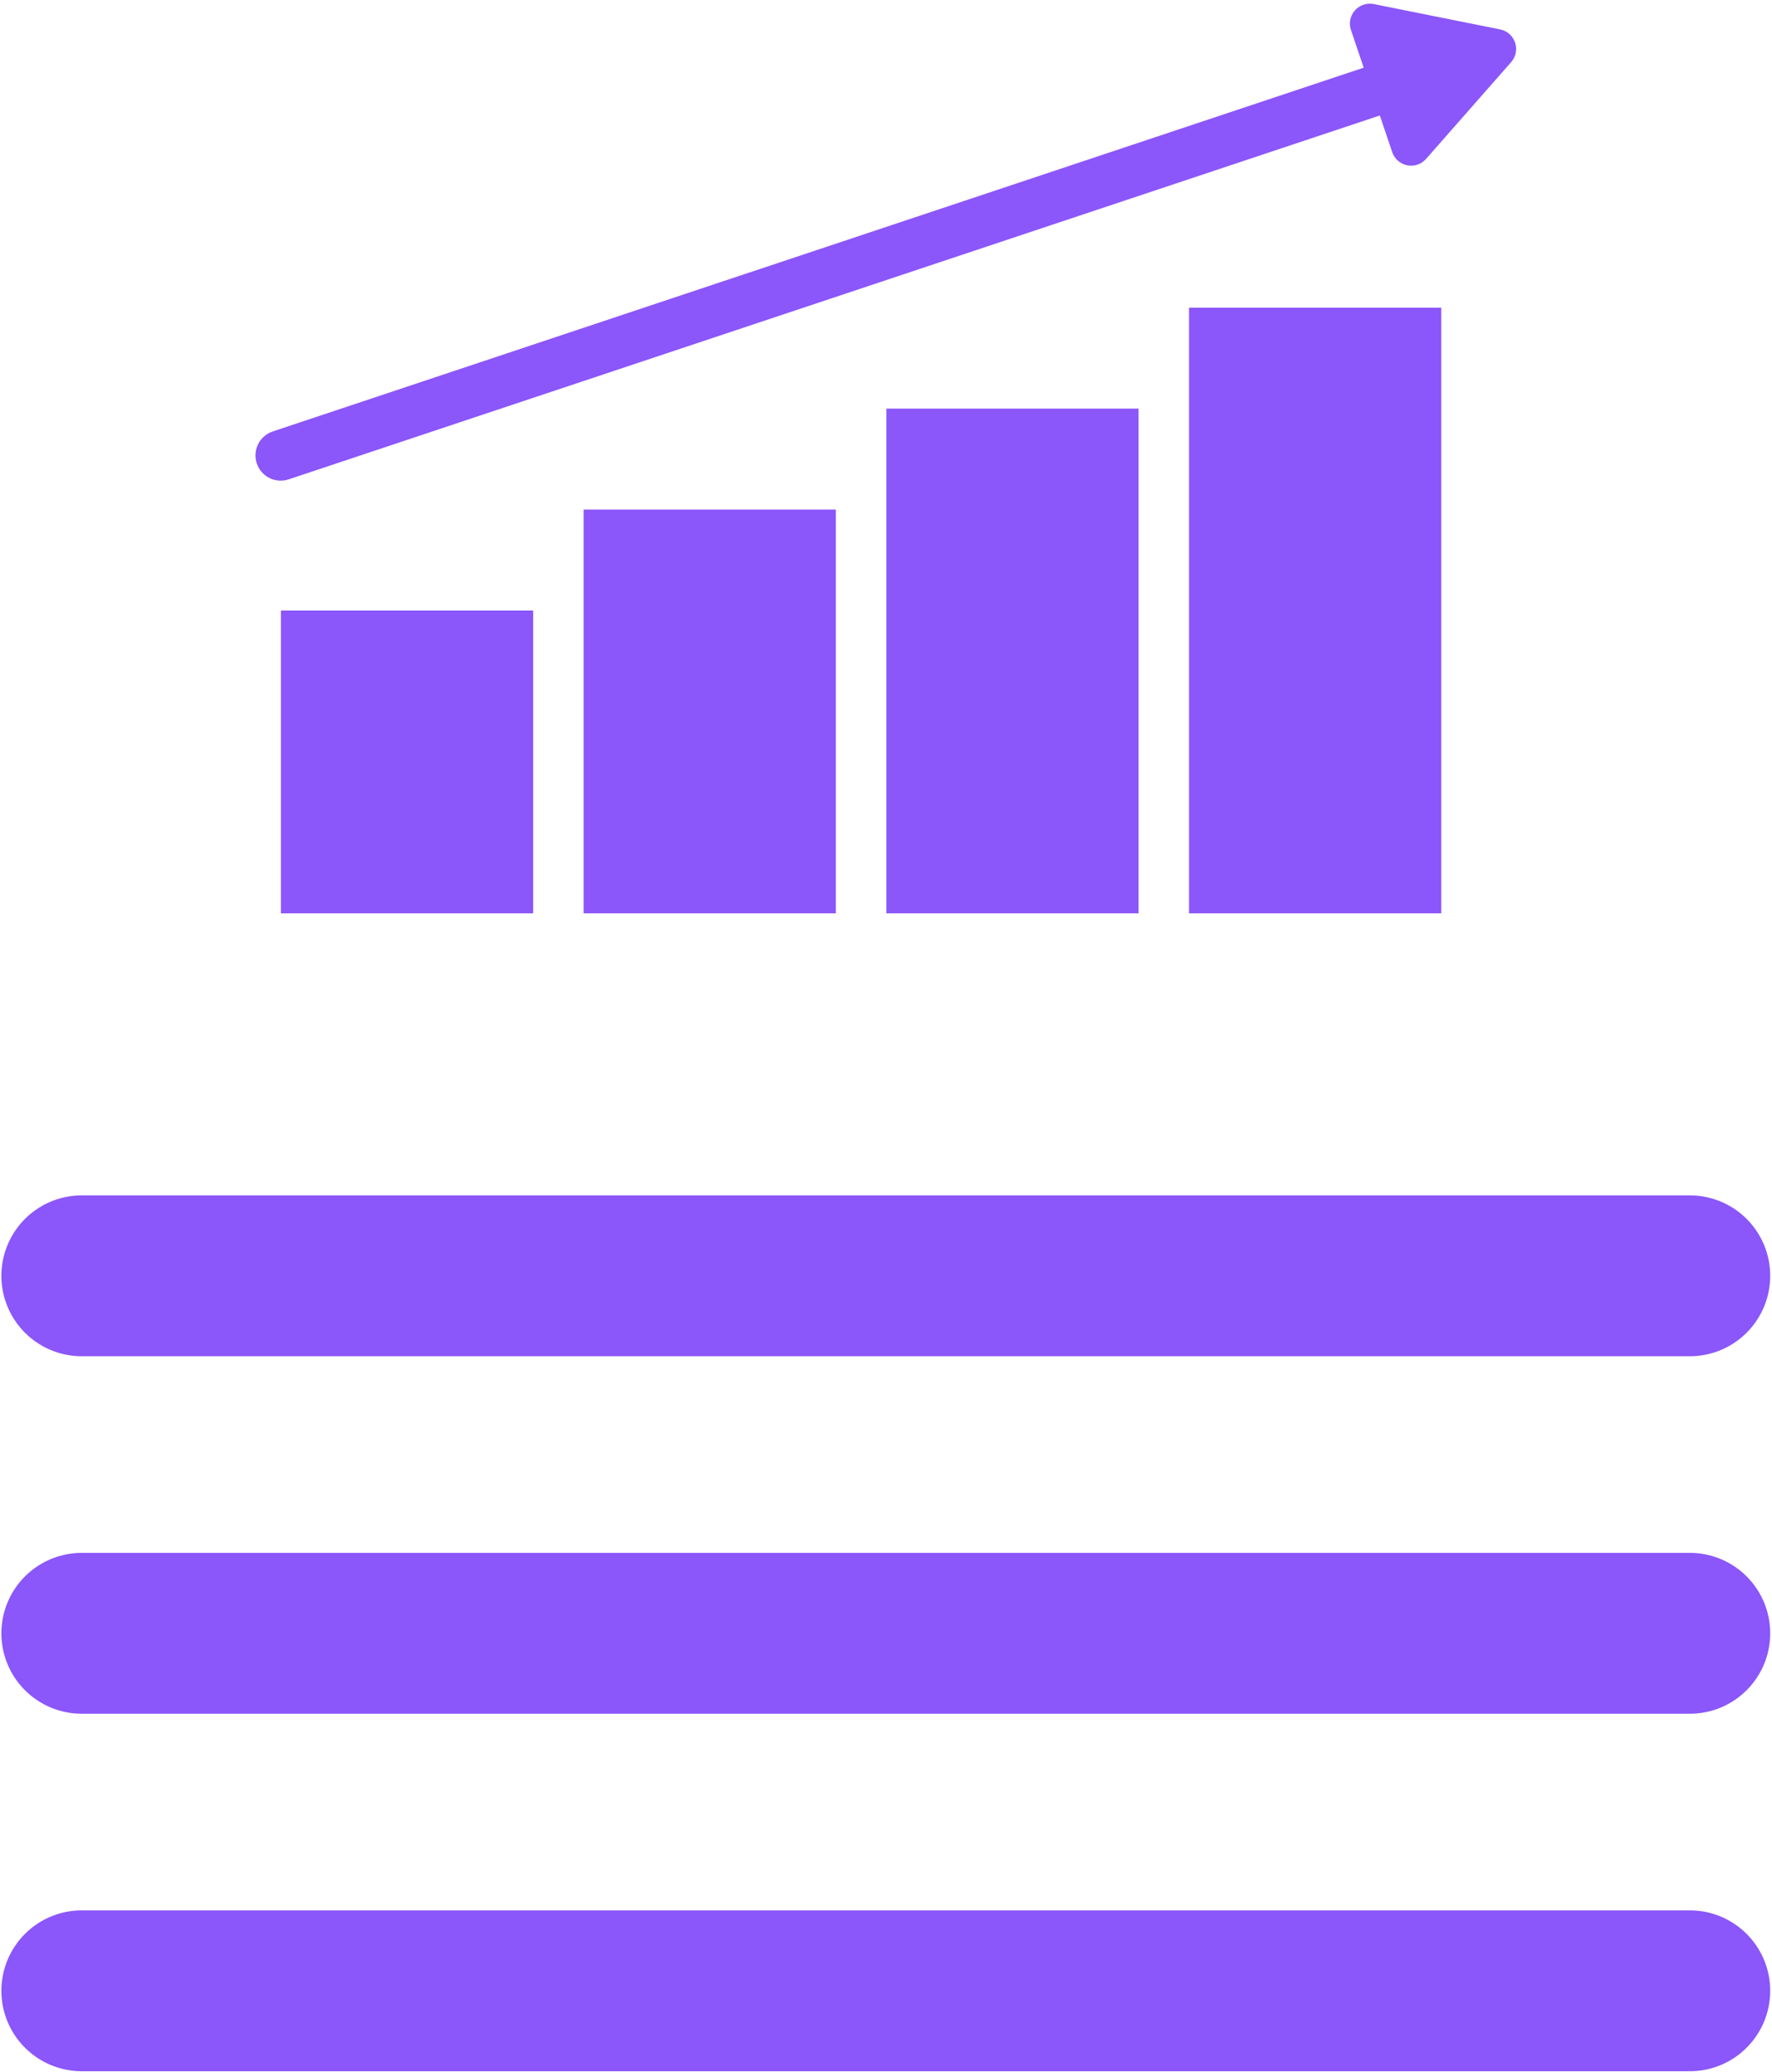
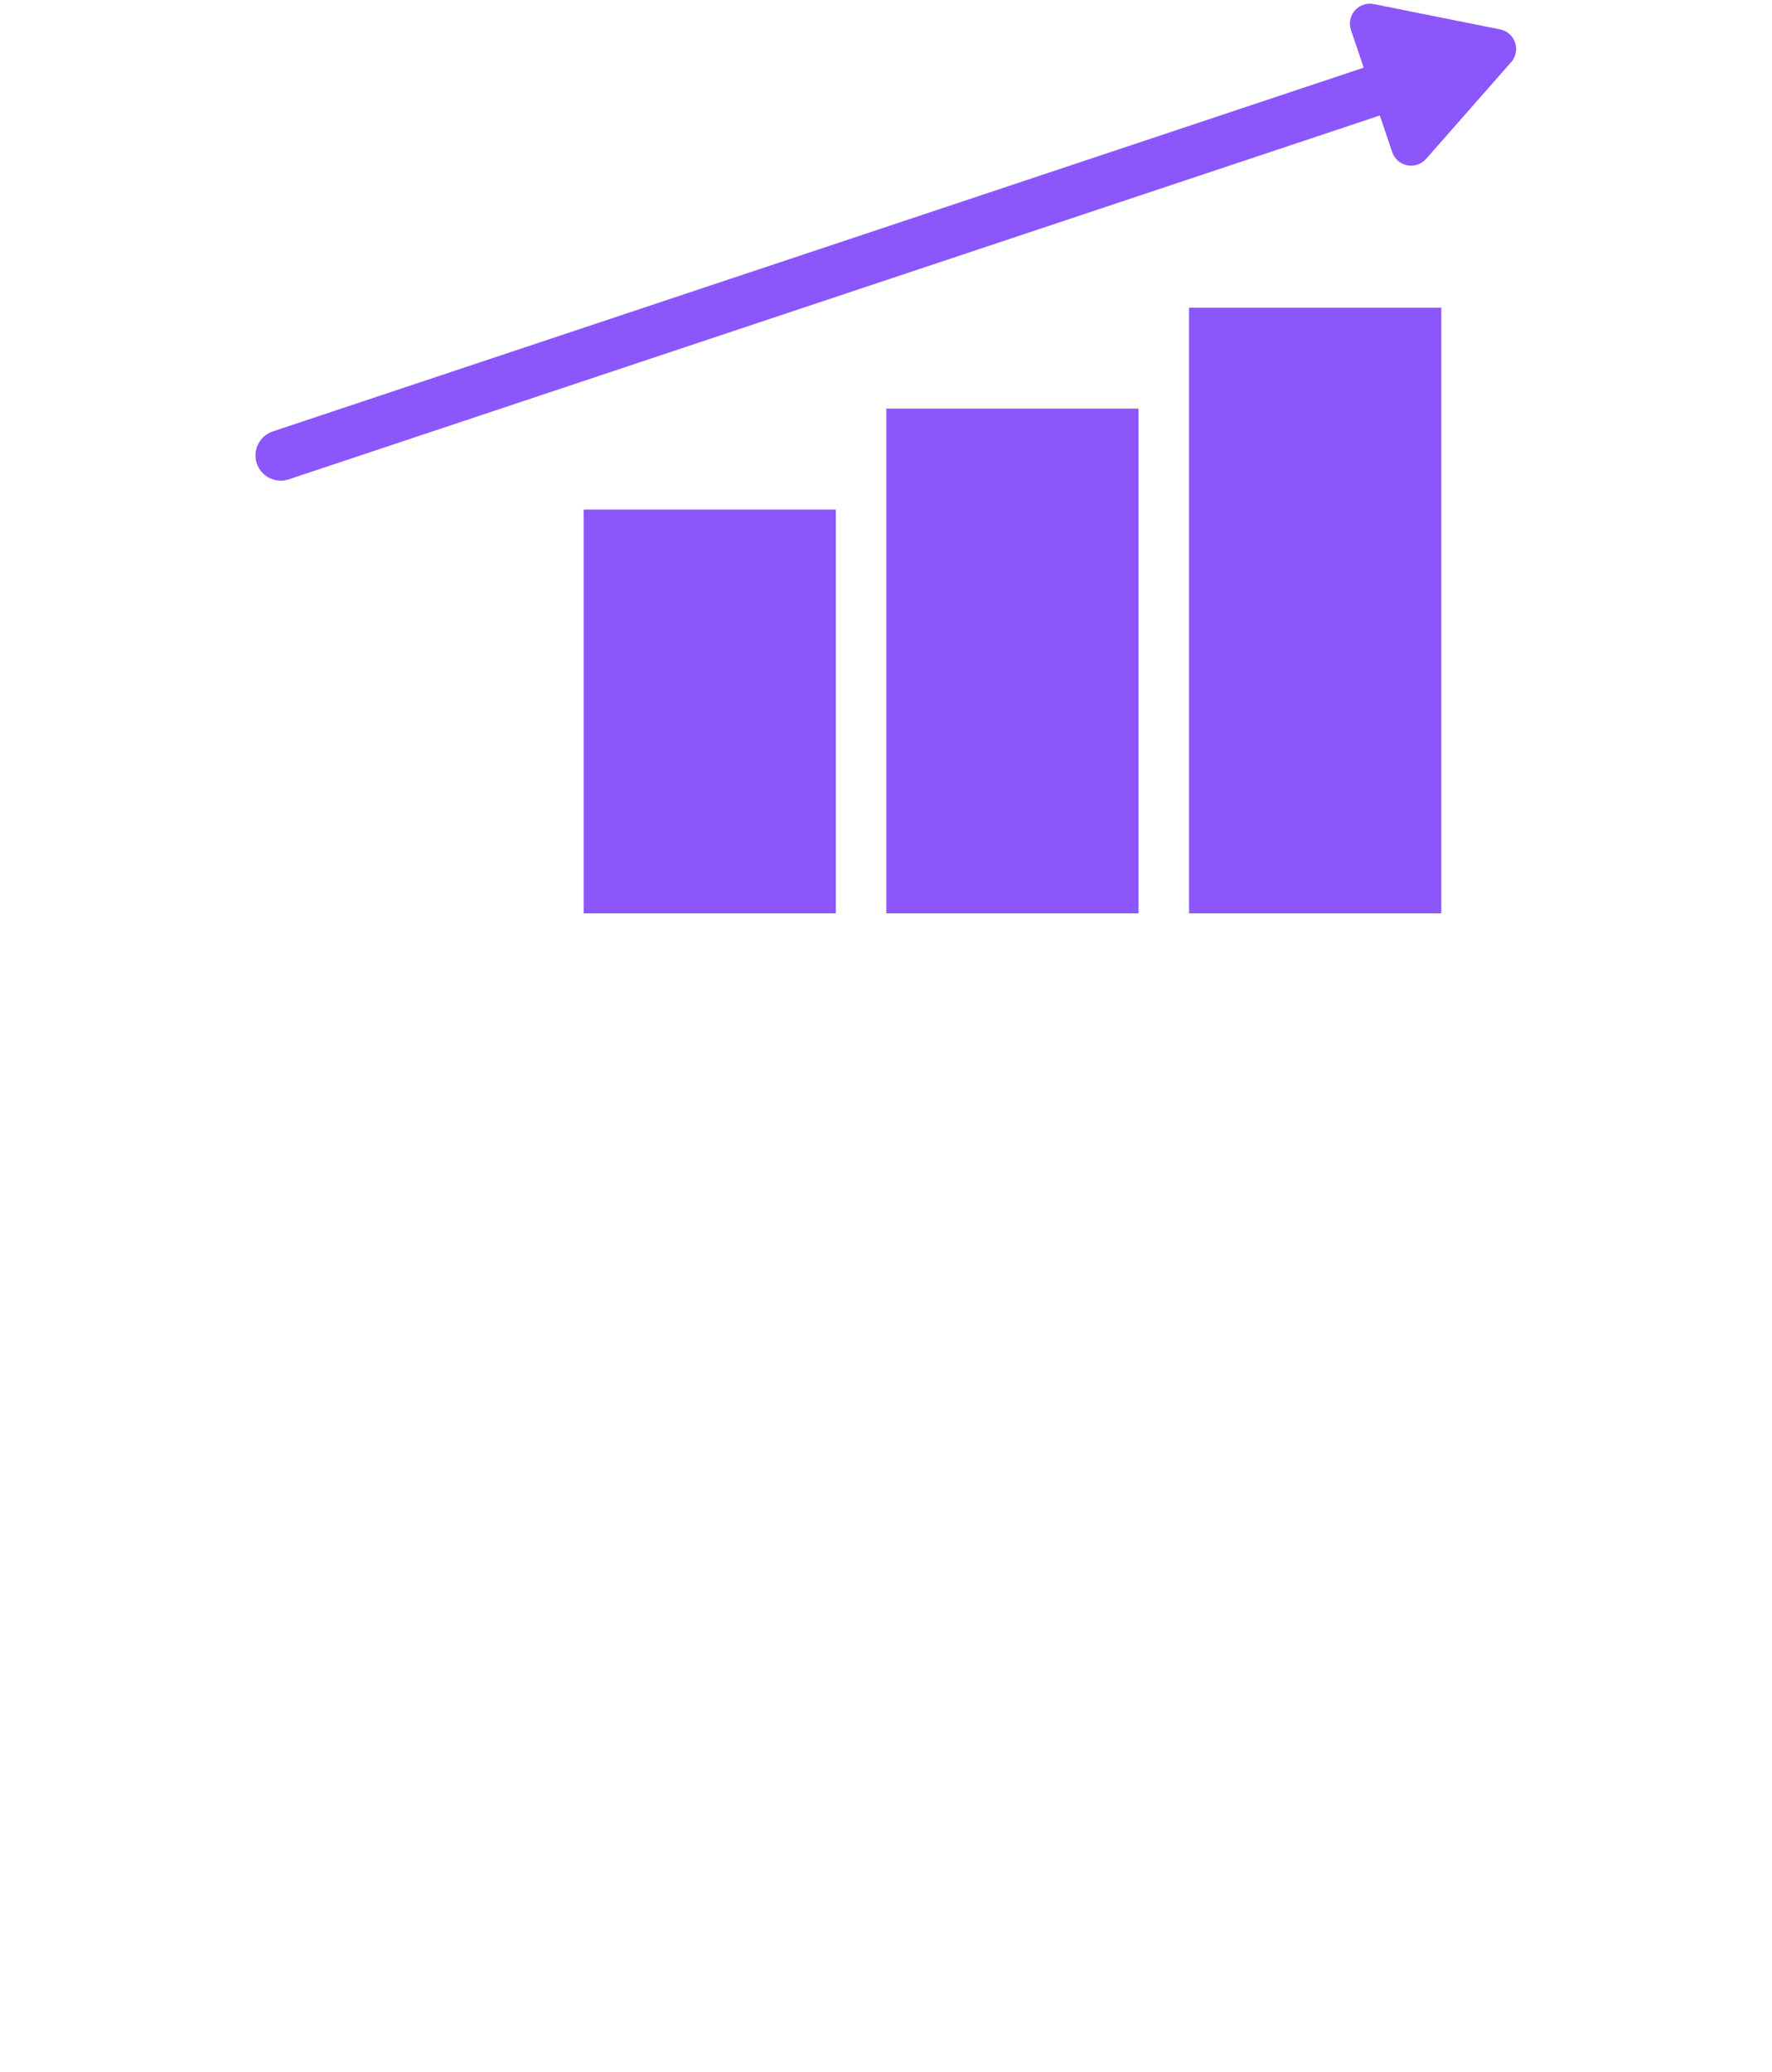
<svg xmlns="http://www.w3.org/2000/svg" width="361" height="422" viewBox="0 0 361 422" fill="none">
-   <path d="M16.66 259.803H344.255" stroke="#8B56FA" stroke-width="32.76" stroke-linecap="round" />
-   <path d="M16.66 332.603H344.255" stroke="#8B56FA" stroke-width="32.76" stroke-linecap="round" />
-   <path d="M16.66 405.401H344.255" stroke="#8B56FA" stroke-width="32.76" stroke-linecap="round" />
  <path fill-rule="evenodd" clip-rule="evenodd" d="M118.898 185.988V103.765H170.287V185.988H118.898Z" fill="#8B56FA" />
  <path fill-rule="evenodd" clip-rule="evenodd" d="M180.565 185.988V83.209H231.955V185.988H180.565Z" fill="#8B56FA" />
  <path fill-rule="evenodd" clip-rule="evenodd" d="M242.233 185.988V62.653H293.623V185.988H242.233Z" fill="#8B56FA" />
-   <path fill-rule="evenodd" clip-rule="evenodd" d="M57.231 185.989V124.321H108.62V185.989H57.231Z" fill="#8B56FA" />
  <path fill-rule="evenodd" clip-rule="evenodd" d="M279.063 0.752C278.419 0.753 277.784 0.908 277.212 1.203C276.639 1.498 276.145 1.925 275.77 2.448C275.395 2.972 275.15 3.577 275.056 4.214C274.961 4.851 275.019 5.502 275.225 6.112L277.817 13.78L55.605 87.848C54.959 88.057 54.36 88.391 53.844 88.833C53.328 89.274 52.904 89.814 52.598 90.419C52.291 91.025 52.108 91.686 52.058 92.364C52.008 93.041 52.093 93.721 52.308 94.365C52.523 95.009 52.863 95.605 53.309 96.117C53.756 96.629 54.299 97.047 54.908 97.348C55.516 97.649 56.179 97.827 56.856 97.87C57.534 97.913 58.214 97.822 58.856 97.601L281.106 23.517L283.628 30.982C283.857 31.657 284.258 32.26 284.793 32.731C285.328 33.201 285.978 33.523 286.676 33.663C287.375 33.803 288.098 33.757 288.773 33.529C289.448 33.301 290.051 32.899 290.522 32.364L299.192 22.507L307.861 12.651C308.219 12.243 308.492 11.767 308.664 11.252C308.835 10.736 308.901 10.192 308.858 9.651C308.816 9.109 308.665 8.582 308.414 8.1C308.164 7.618 307.819 7.191 307.401 6.844V6.844C307.298 6.757 307.19 6.676 307.078 6.6C306.634 6.301 306.135 6.093 305.61 5.988L292.74 3.409L279.87 0.829C279.604 0.776 279.334 0.75 279.064 0.75L279.063 0.752Z" fill="#8B56FA" />
</svg>